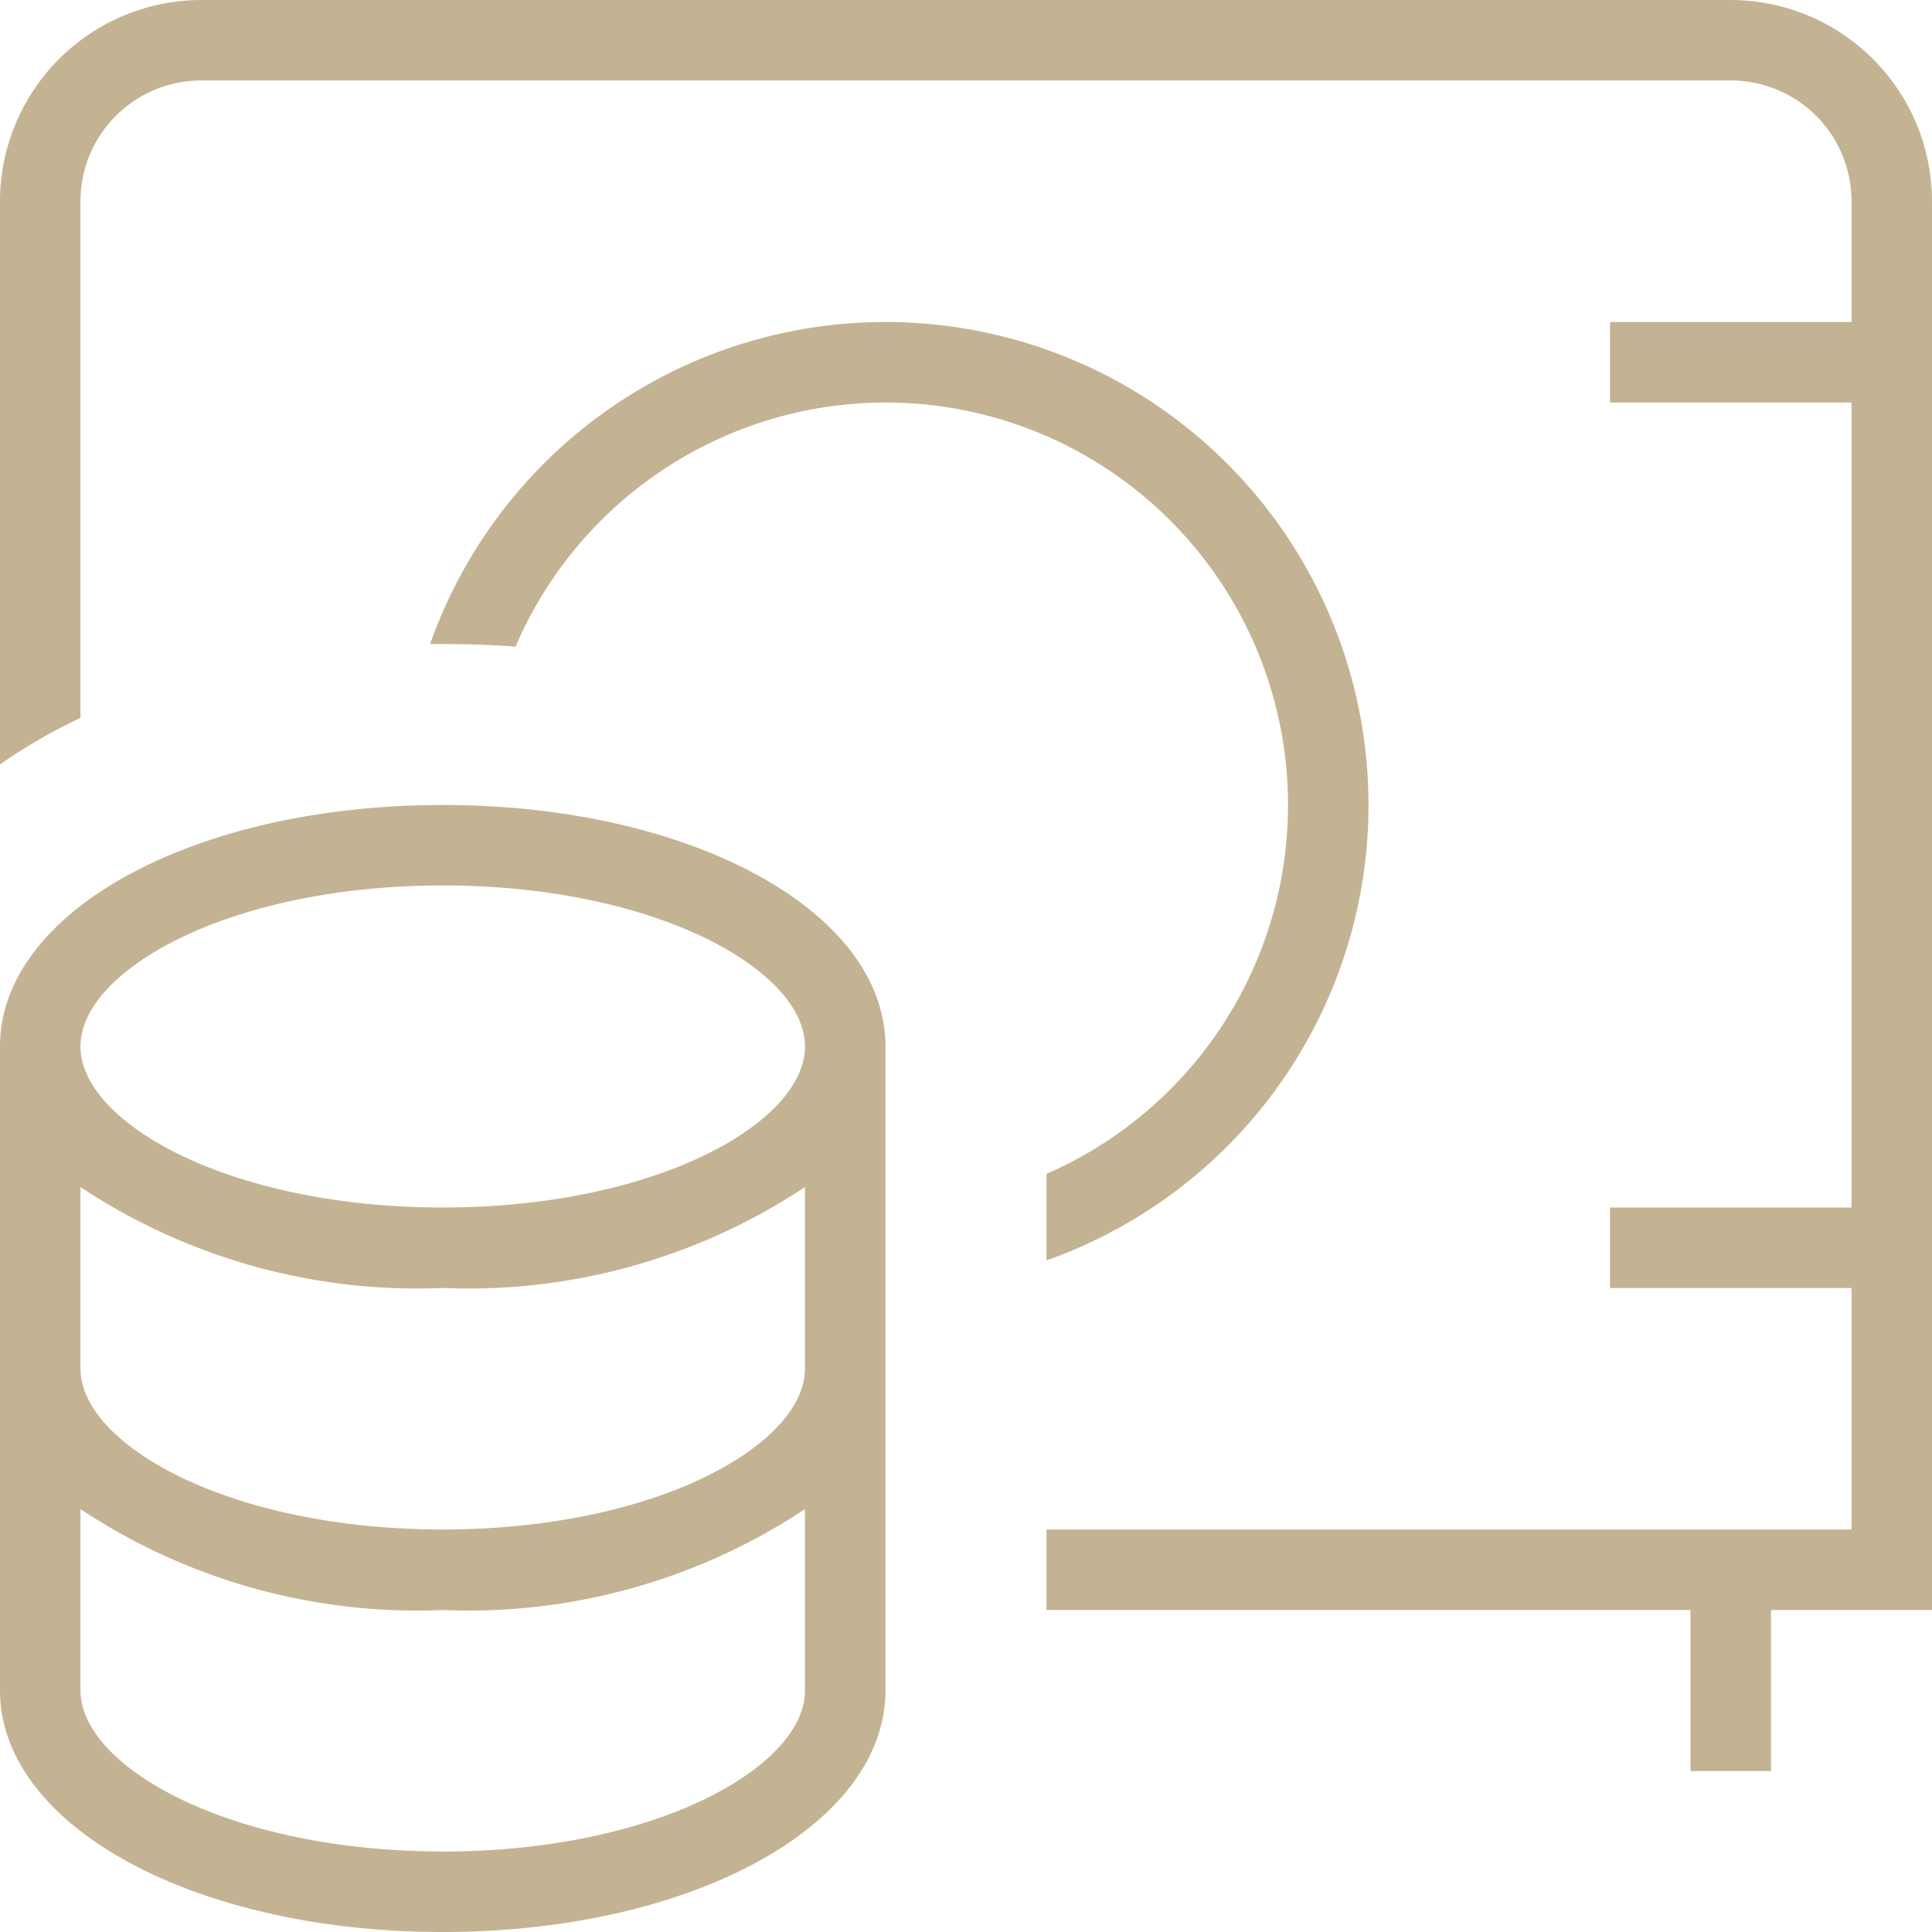
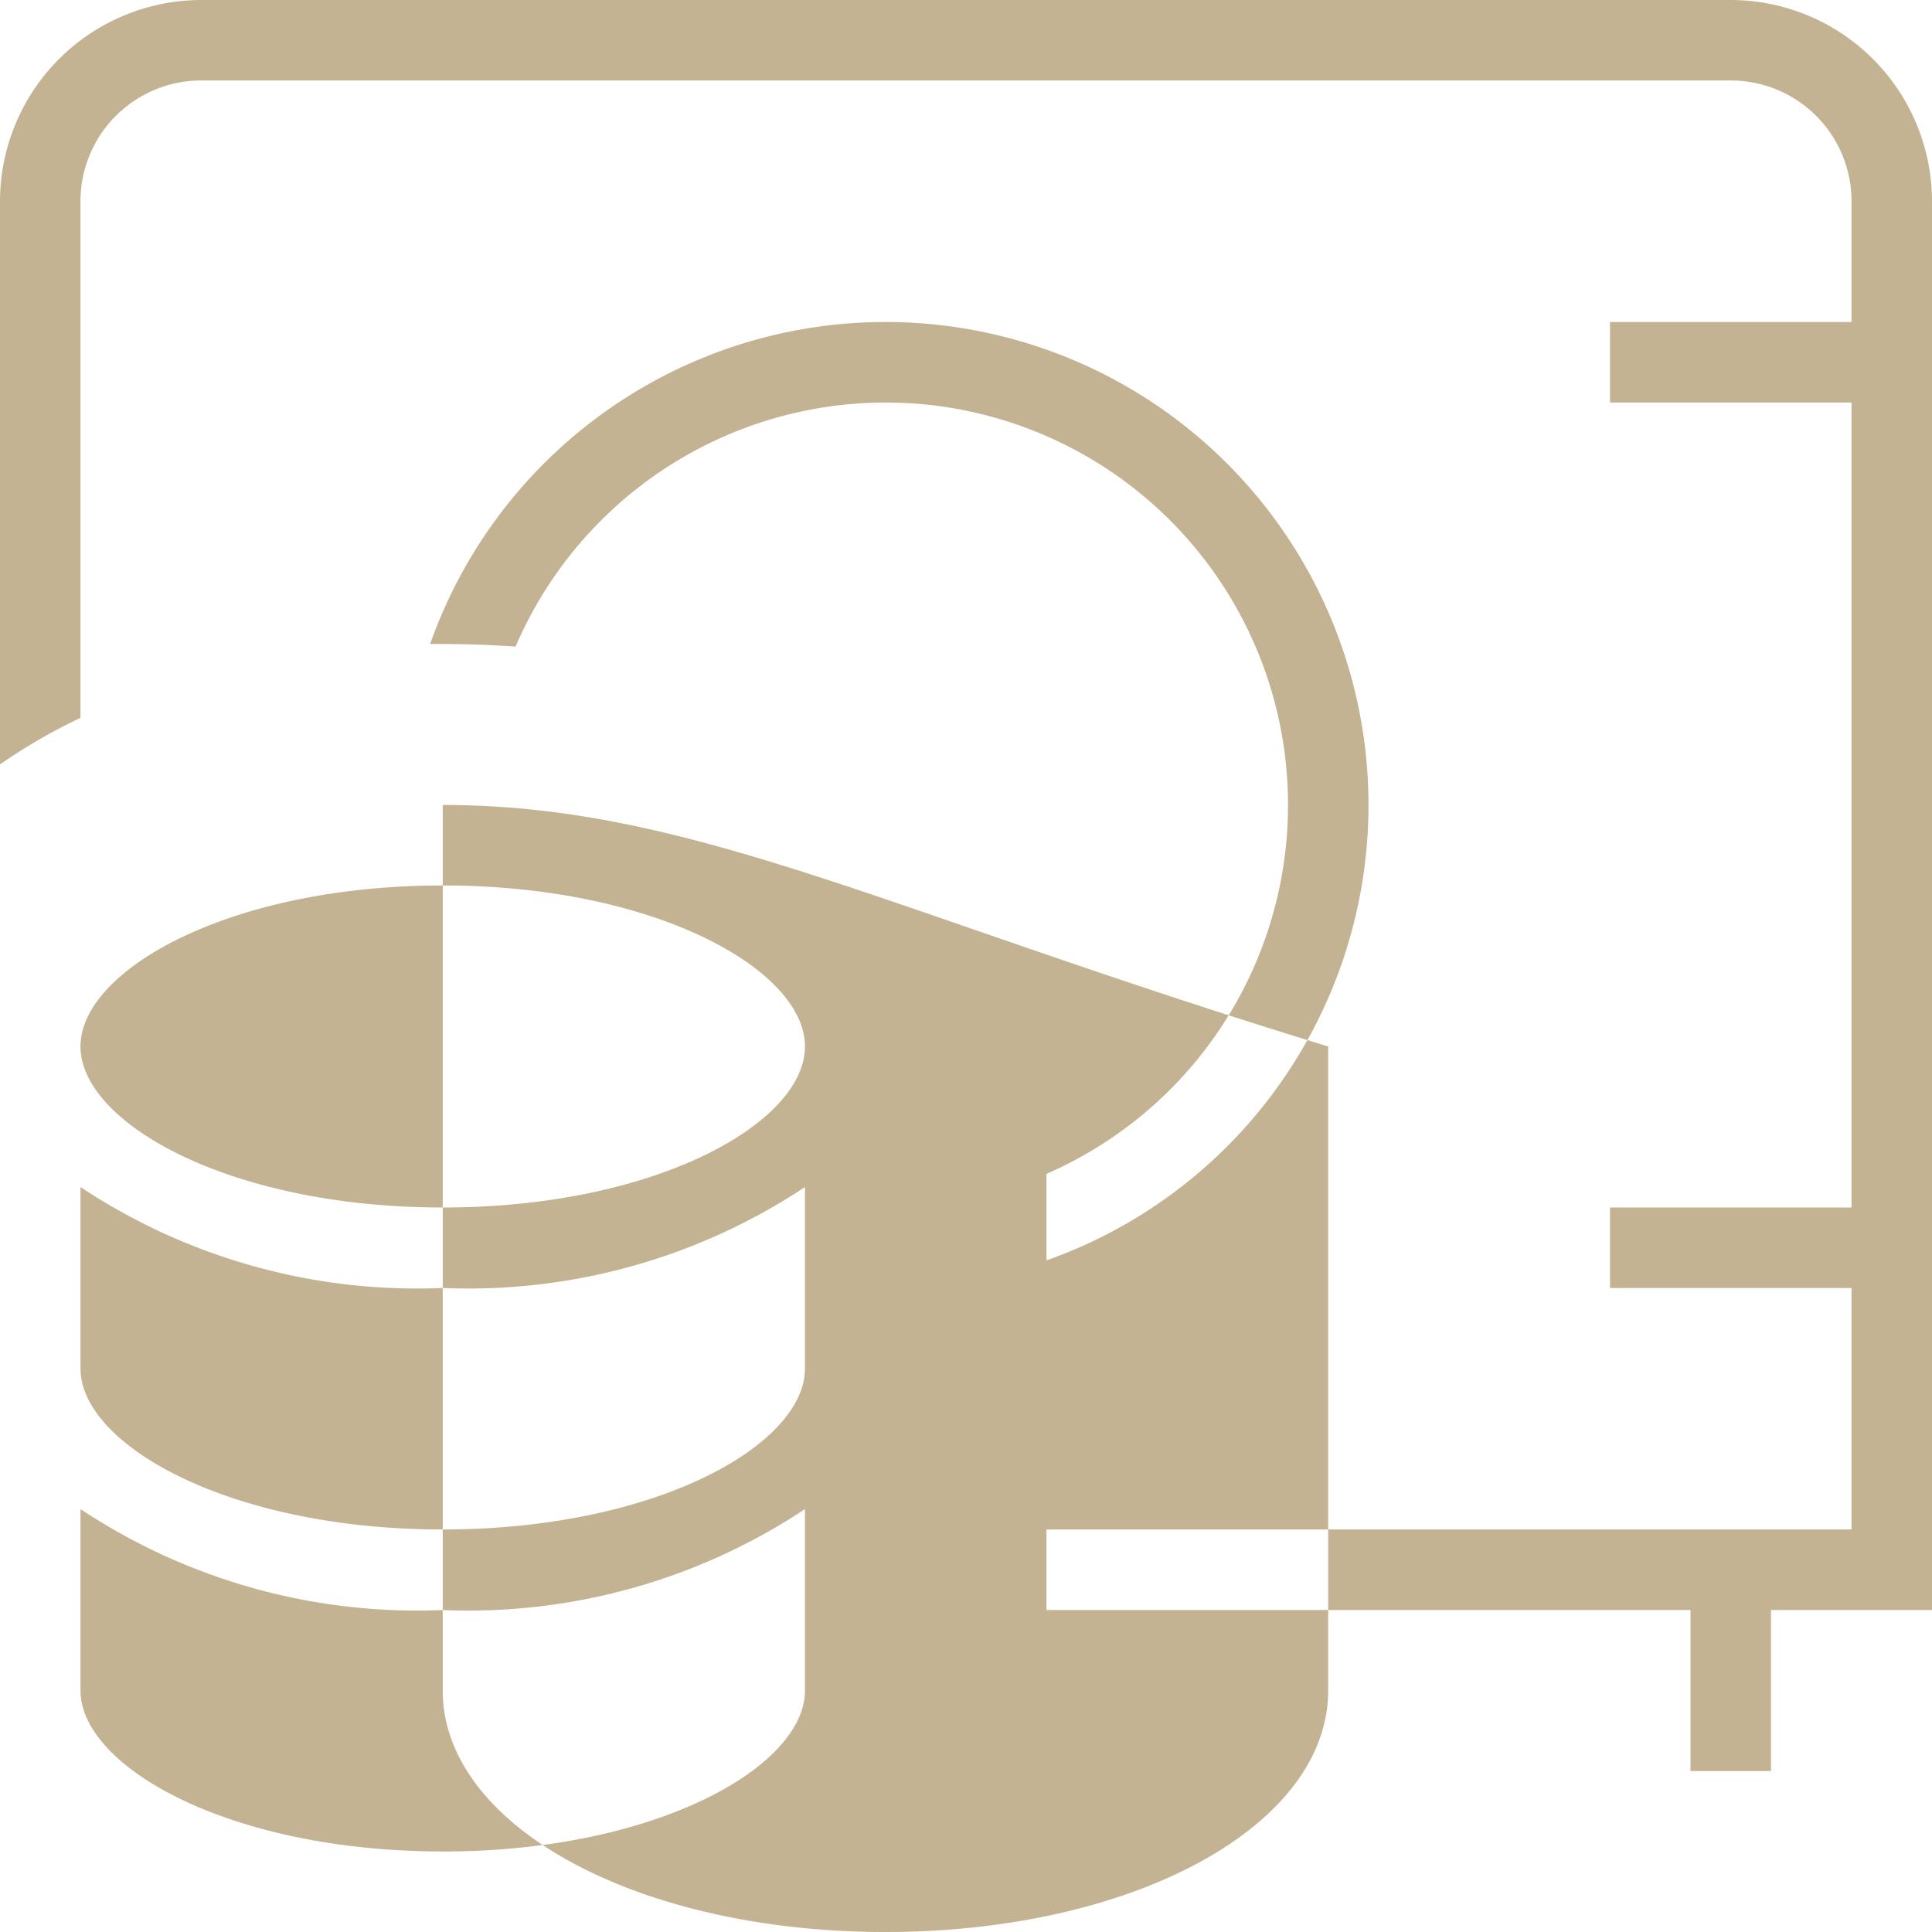
<svg xmlns="http://www.w3.org/2000/svg" width="32" height="32" viewBox="0 0 32 32">
-   <path d="M7.333,13.333c-4.112,0-7.333,1.757-7.333,4V28c0,2.243,3.221,4,7.333,4s7.333-1.757,7.333-4V17.333C14.667,15.091,11.445,13.333,7.333,13.333Zm0,17.333c-3.536,0-6-1.405-6-2.667V24.995a10.08,10.08,0,0,0,6,1.672,10.08,10.08,0,0,0,6-1.672V28C13.333,29.261,10.869,30.667,7.333,30.667Zm0-5.333c-3.536,0-6-1.405-6-2.667V19.661a10.08,10.08,0,0,0,6,1.672,10.08,10.08,0,0,0,6-1.672v3.005C13.333,23.928,10.869,25.333,7.333,25.333Zm0-5.333c-3.536,0-6-1.405-6-2.667s2.464-2.667,6-2.667,6,1.405,6,2.667S10.869,20,7.333,20ZM32,26.667H29.333v2.667H28V26.667H17.333V25.333H30.667v-4h-4V20h4V6.667h-4V5.333h4v-2a2,2,0,0,0-2-2H3.333a2,2,0,0,0-2,2v8.557A9.274,9.274,0,0,0,0,12.661V3.333A3.338,3.338,0,0,1,3.333,0H28.667A3.338,3.338,0,0,1,32,3.333Zm-17.333-20a6.676,6.676,0,0,0-6.128,4.043q-.59-.042-1.205-.043H7.124A8,8,0,1,1,17.333,20.876V19.443A6.666,6.666,0,0,0,14.667,6.667Z" fill="#c4b392" />
+   <path d="M7.333,13.333V28c0,2.243,3.221,4,7.333,4s7.333-1.757,7.333-4V17.333C14.667,15.091,11.445,13.333,7.333,13.333Zm0,17.333c-3.536,0-6-1.405-6-2.667V24.995a10.08,10.08,0,0,0,6,1.672,10.08,10.08,0,0,0,6-1.672V28C13.333,29.261,10.869,30.667,7.333,30.667Zm0-5.333c-3.536,0-6-1.405-6-2.667V19.661a10.08,10.08,0,0,0,6,1.672,10.08,10.08,0,0,0,6-1.672v3.005C13.333,23.928,10.869,25.333,7.333,25.333Zm0-5.333c-3.536,0-6-1.405-6-2.667s2.464-2.667,6-2.667,6,1.405,6,2.667S10.869,20,7.333,20ZM32,26.667H29.333v2.667H28V26.667H17.333V25.333H30.667v-4h-4V20h4V6.667h-4V5.333h4v-2a2,2,0,0,0-2-2H3.333a2,2,0,0,0-2,2v8.557A9.274,9.274,0,0,0,0,12.661V3.333A3.338,3.338,0,0,1,3.333,0H28.667A3.338,3.338,0,0,1,32,3.333Zm-17.333-20a6.676,6.676,0,0,0-6.128,4.043q-.59-.042-1.205-.043H7.124A8,8,0,1,1,17.333,20.876V19.443A6.666,6.666,0,0,0,14.667,6.667Z" fill="#c4b392" />
</svg>